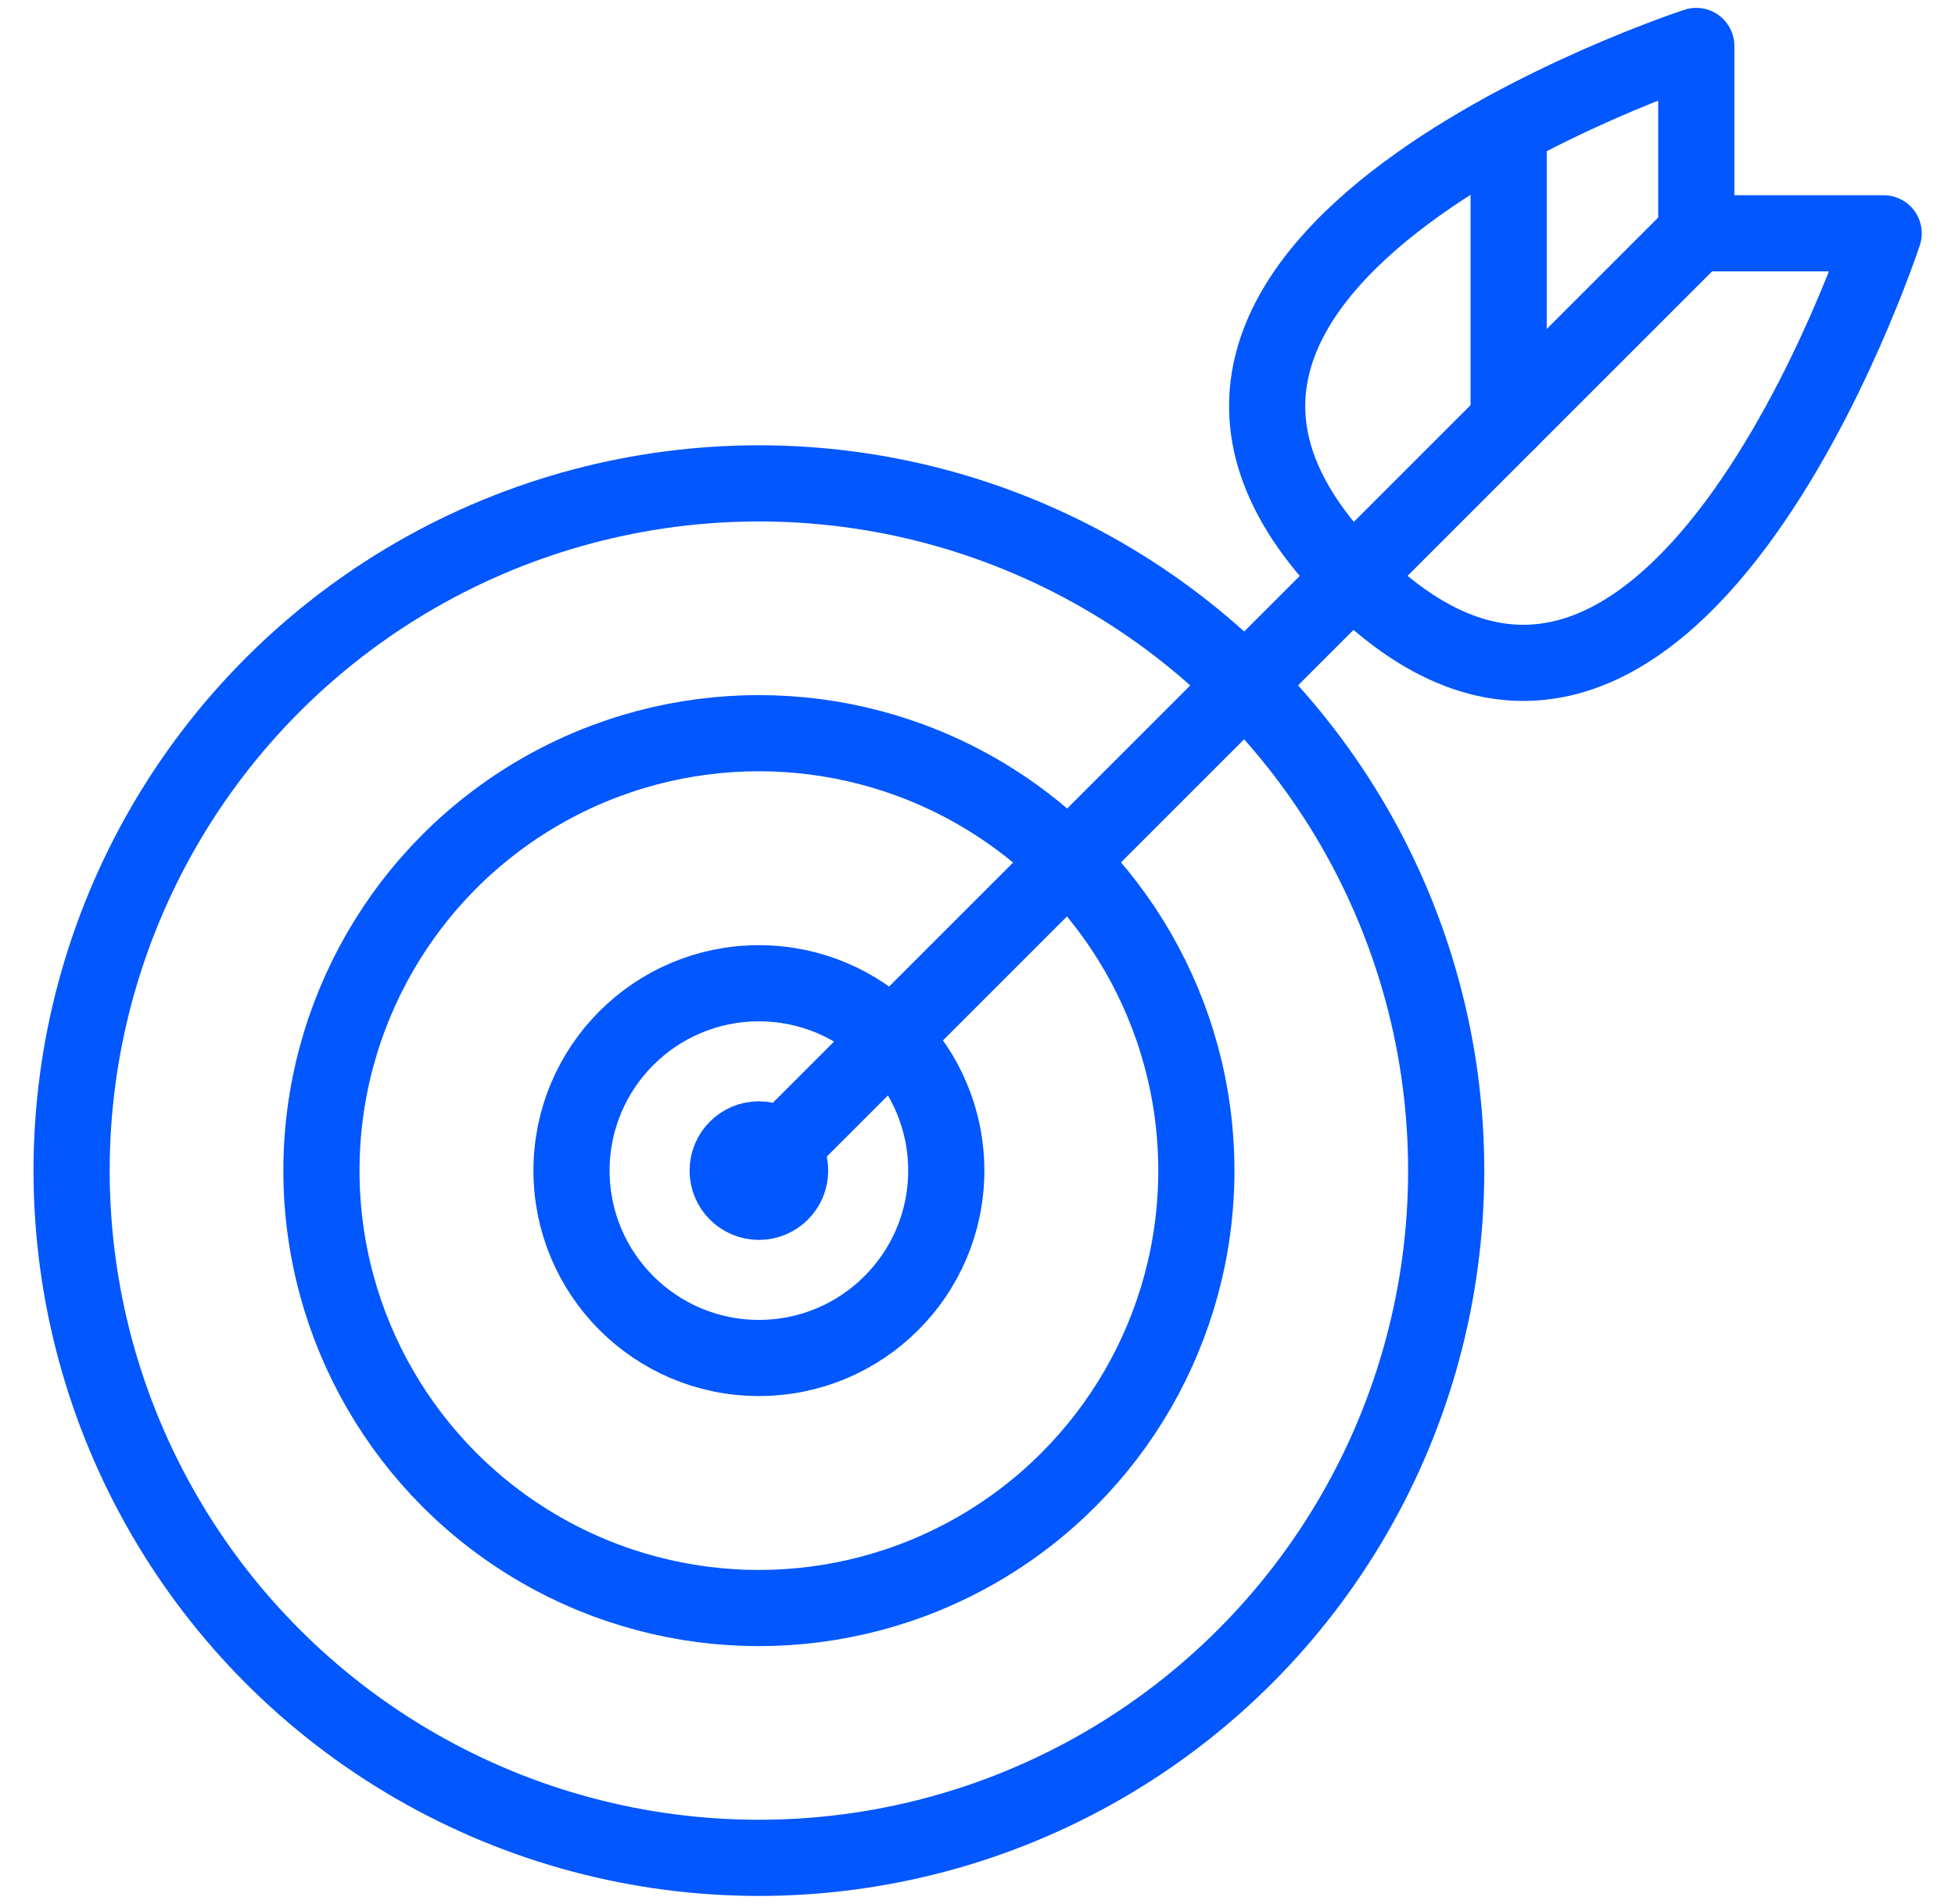
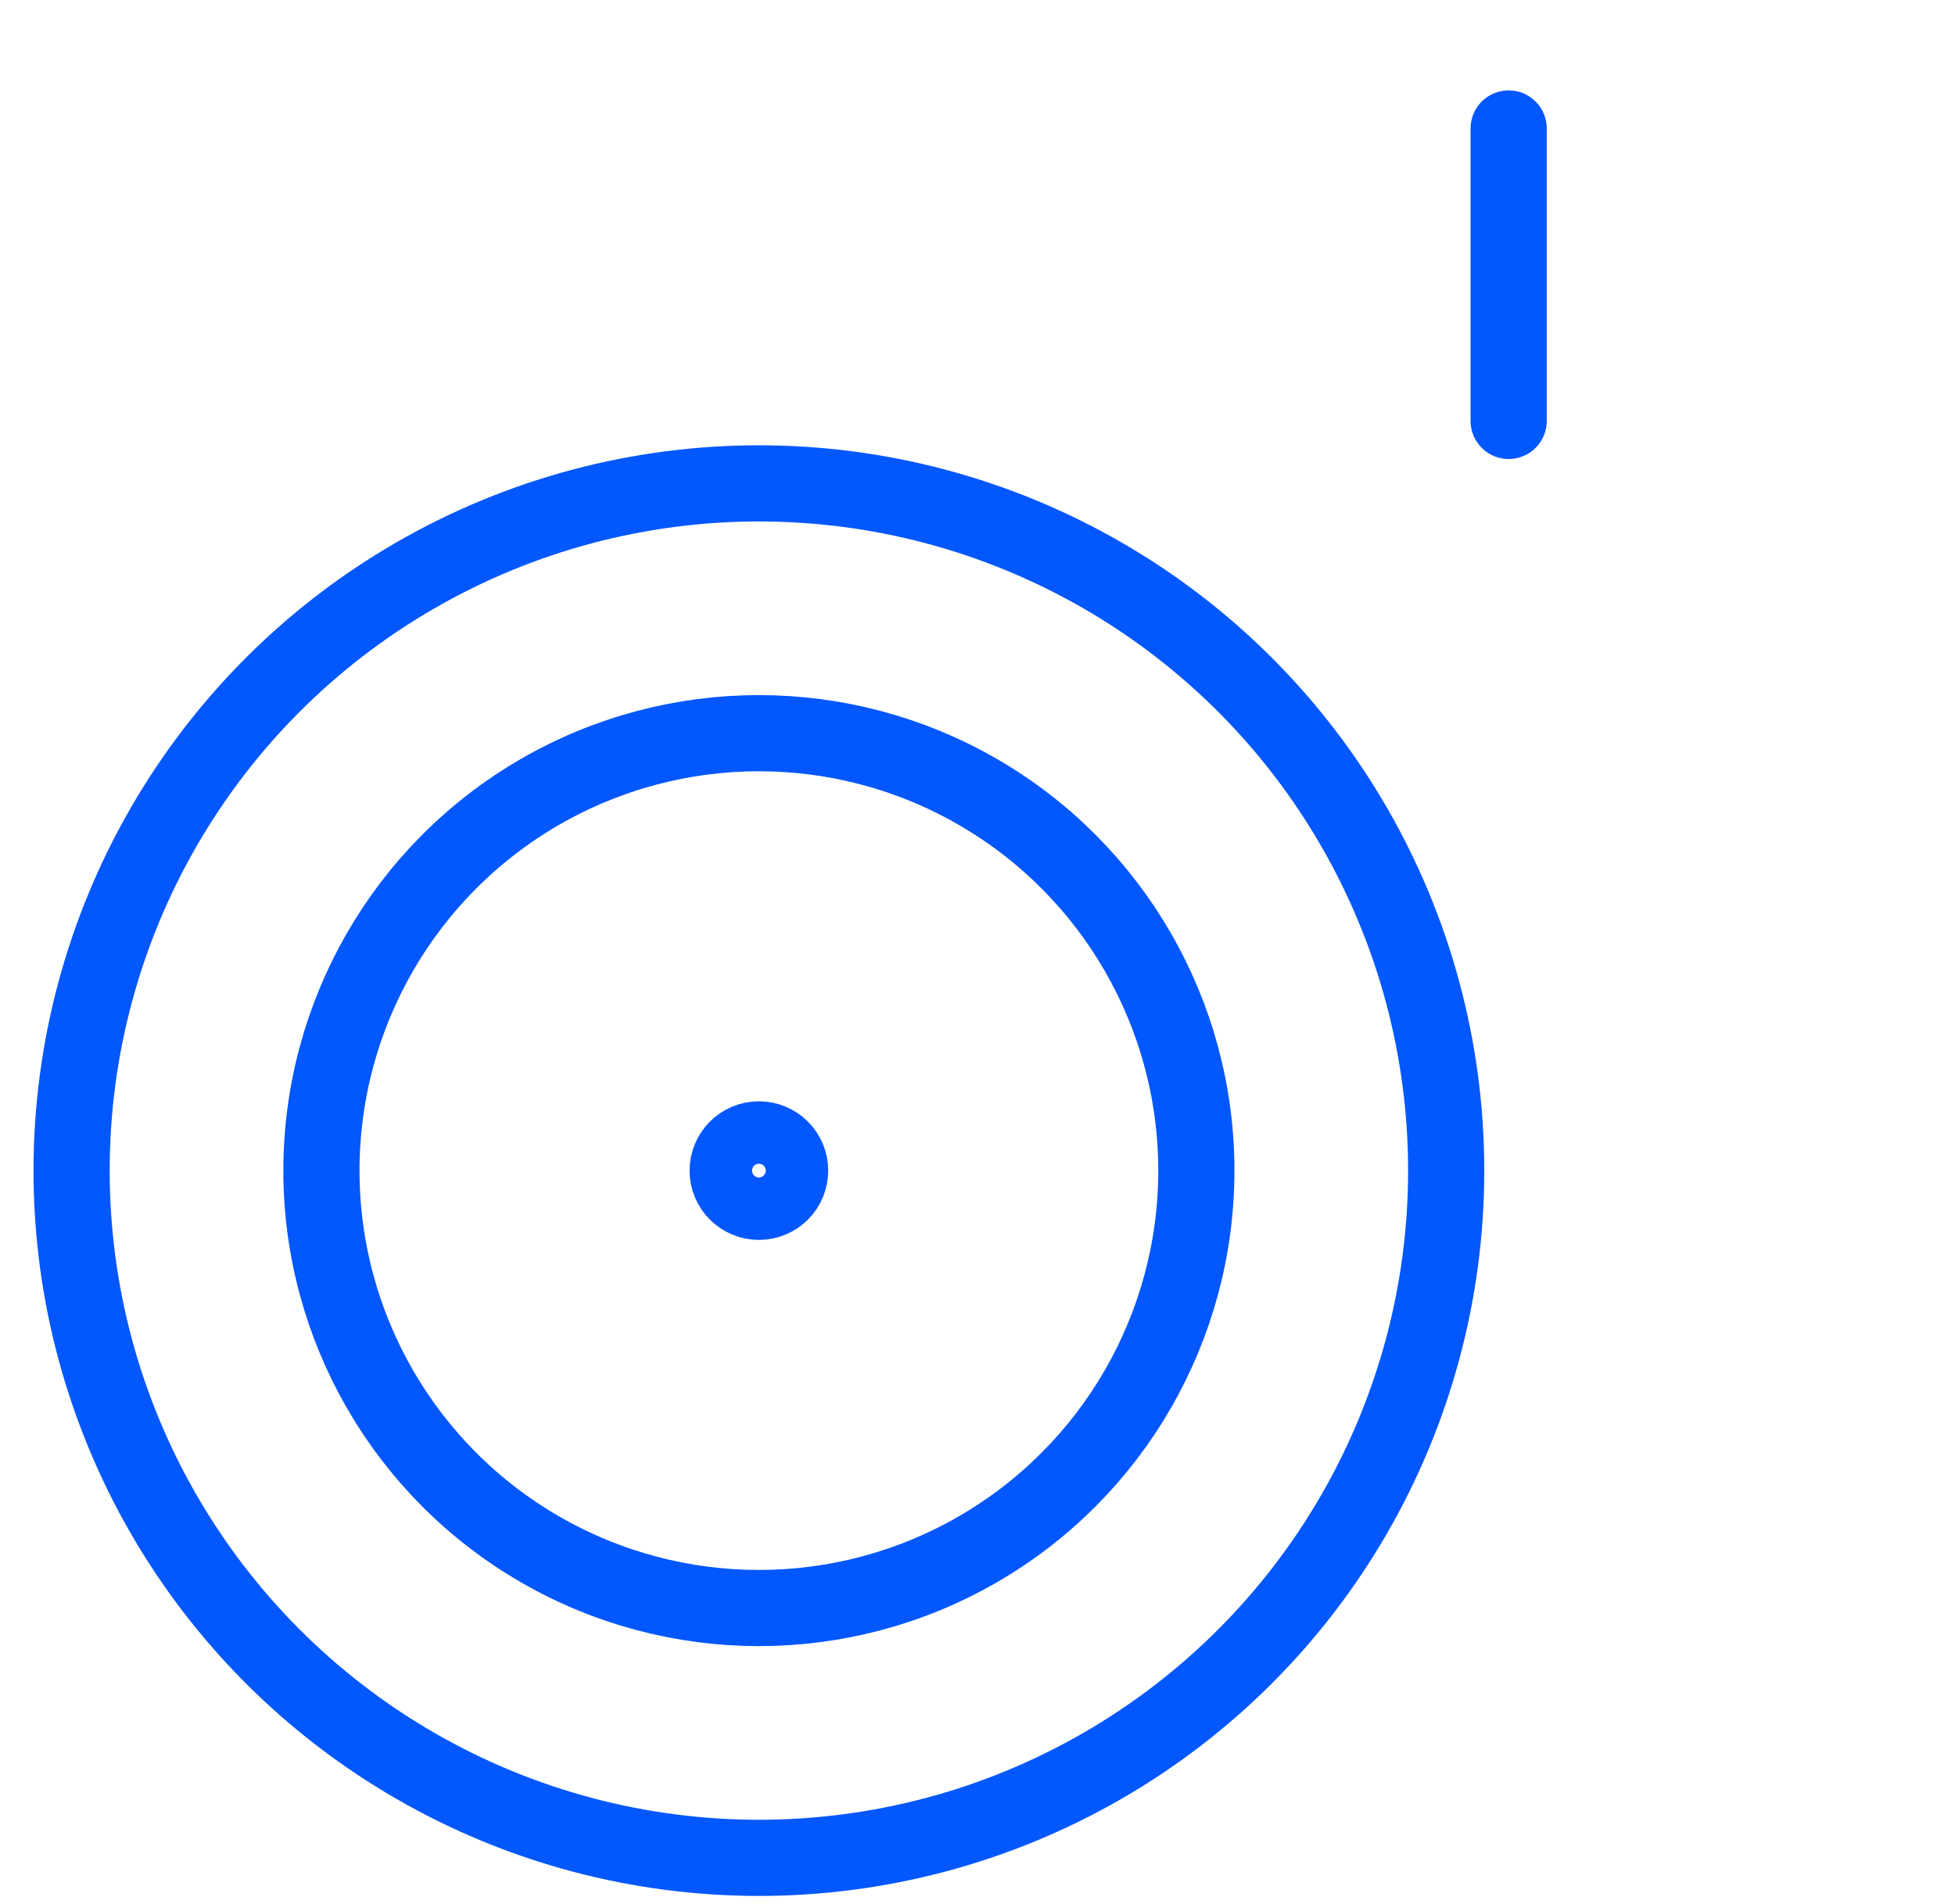
<svg xmlns="http://www.w3.org/2000/svg" id="Layer_1" data-name="Layer 1" viewBox="0 0 77 75">
  <defs>
    <style>.cls-1{fill:none;stroke:#0257fe;stroke-linecap:round;stroke-linejoin:round;stroke-width:3px;}</style>
  </defs>
-   <line class="cls-1" x1="29.89" y1="46.11" x2="66.81" y2="9.19" />
-   <path class="cls-1" d="M66.81,9.19h7.38s-8.51,26-20.92,13.54S66.81,1.81,66.81,1.81Z" />
  <line class="cls-1" x1="59.42" y1="16.58" x2="59.42" y2="5.06" />
  <circle class="cls-1" cx="29.89" cy="46.11" r="27.07" />
  <circle class="cls-1" cx="29.89" cy="46.11" r="17.23" />
-   <circle class="cls-1" cx="29.89" cy="46.11" r="7.38" />
  <circle class="cls-1" cx="29.89" cy="46.11" r="1.23" />
</svg>